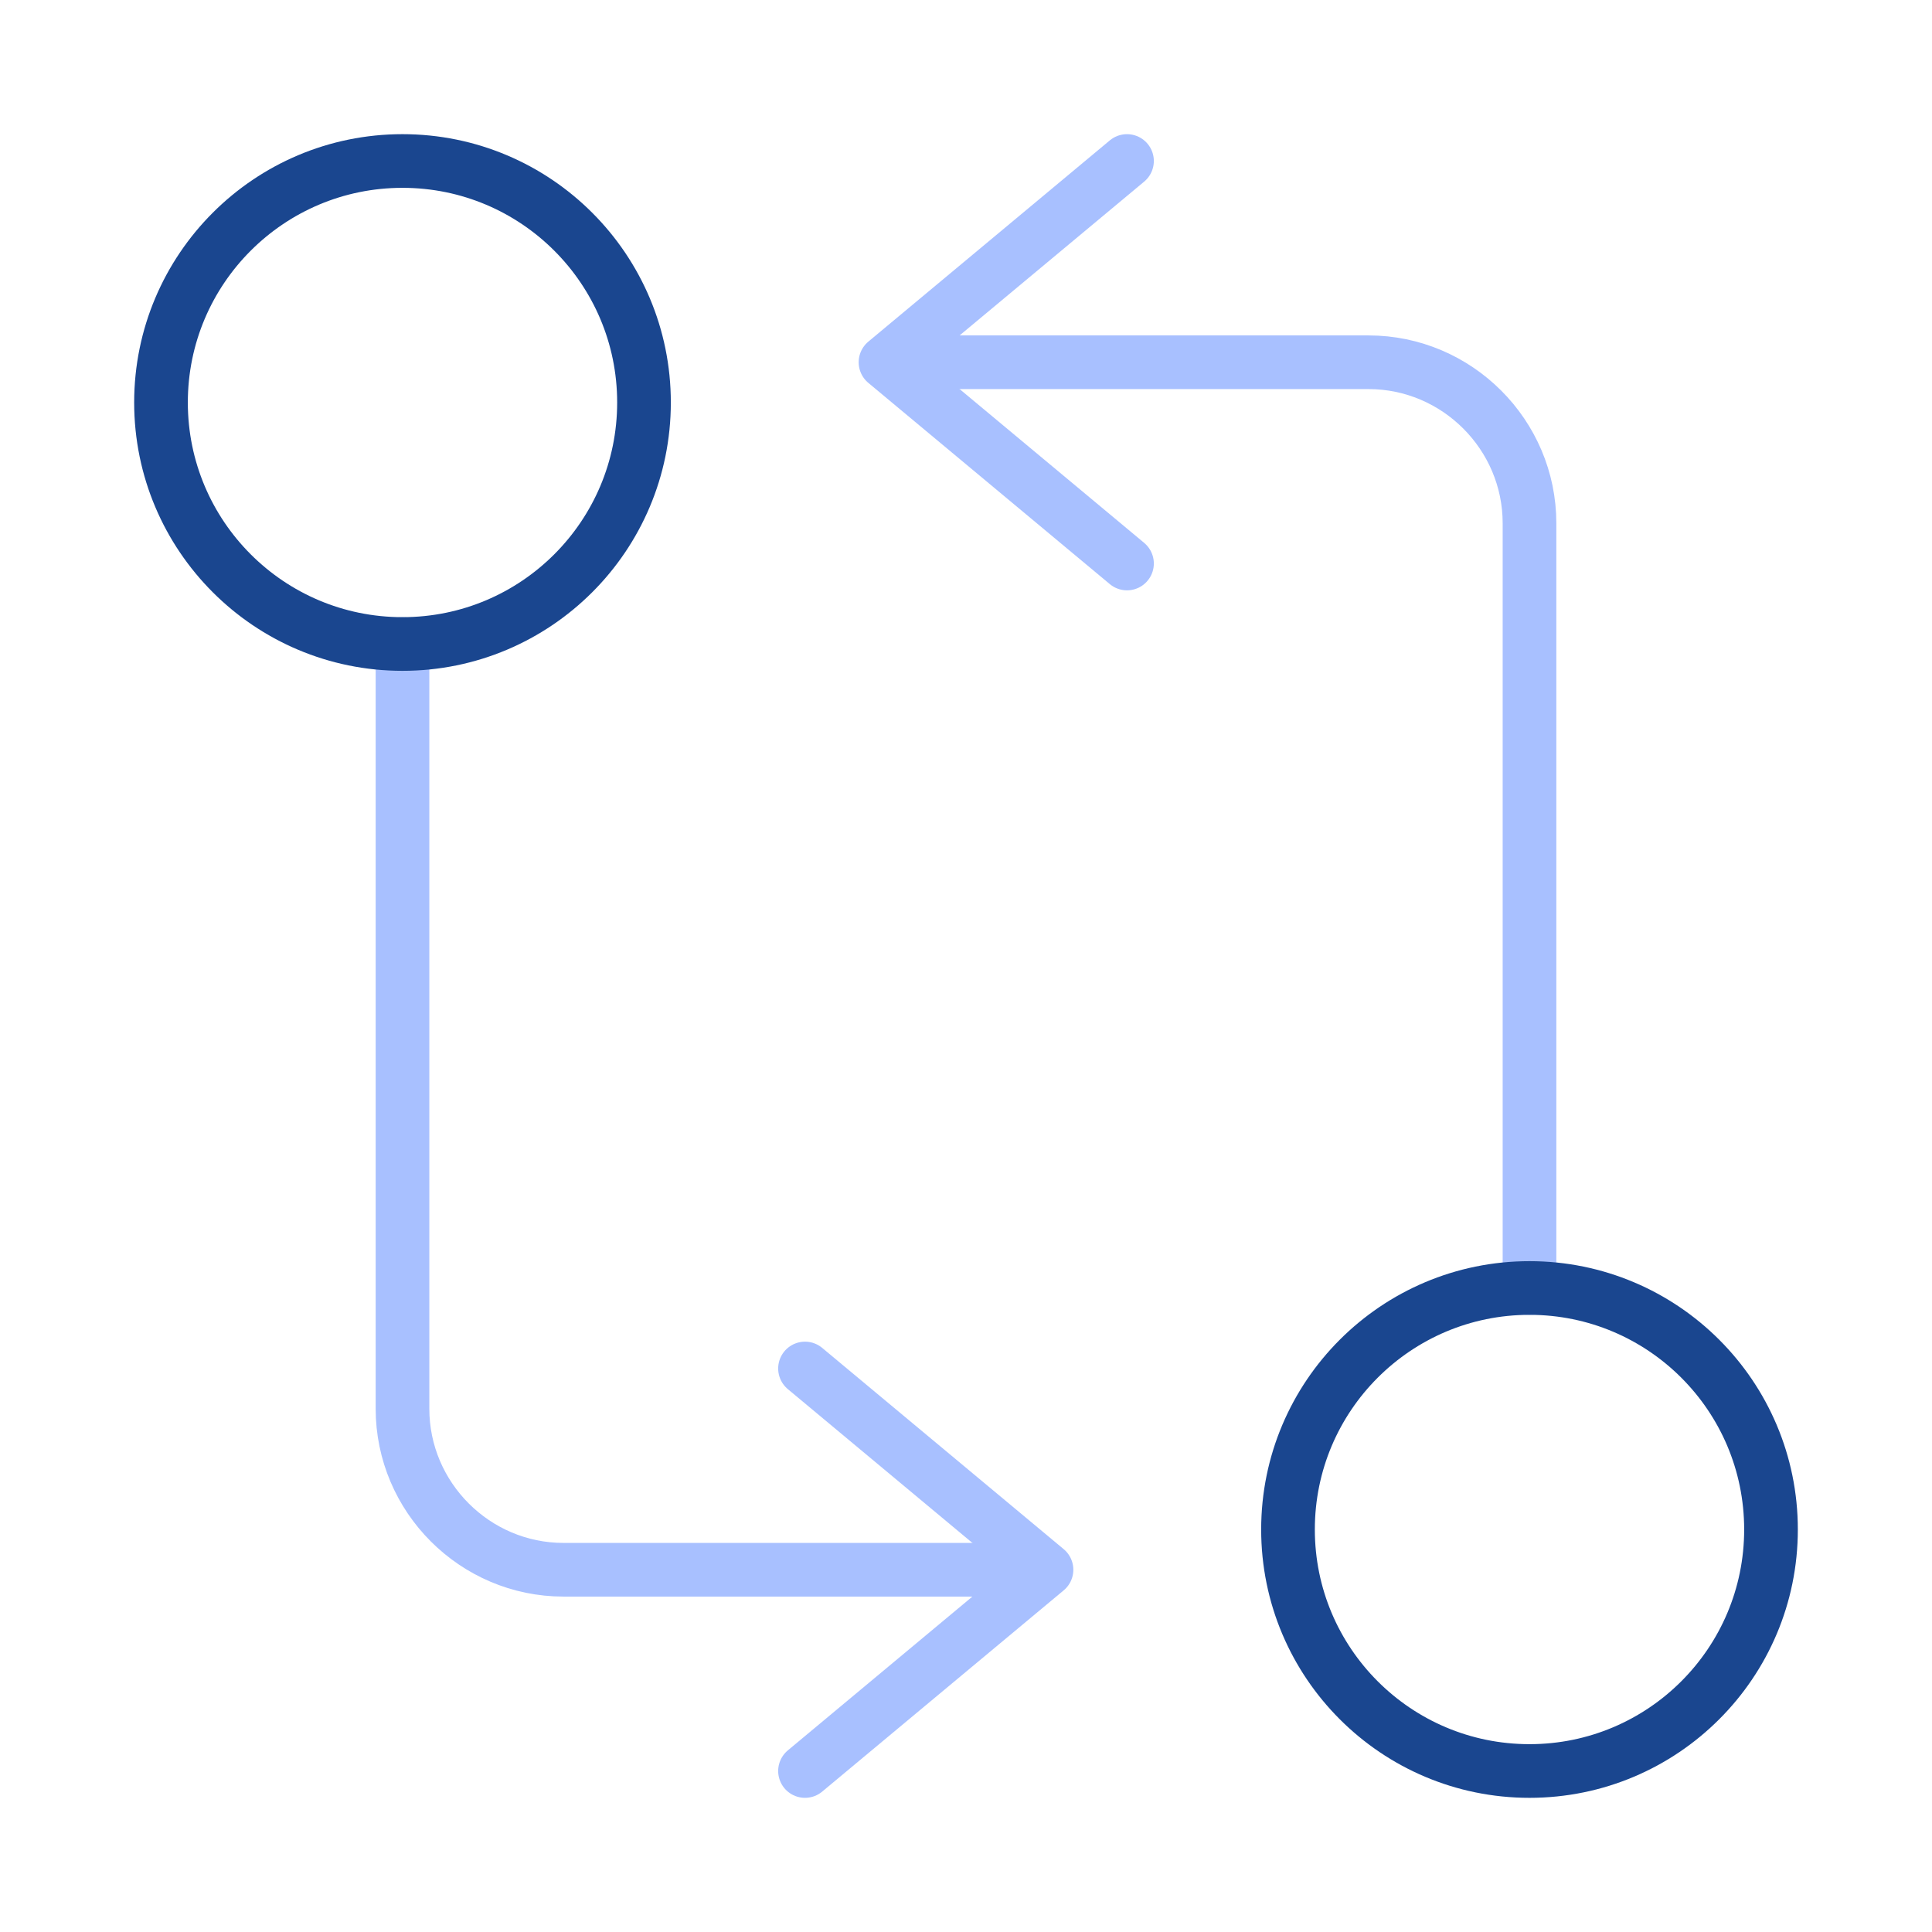
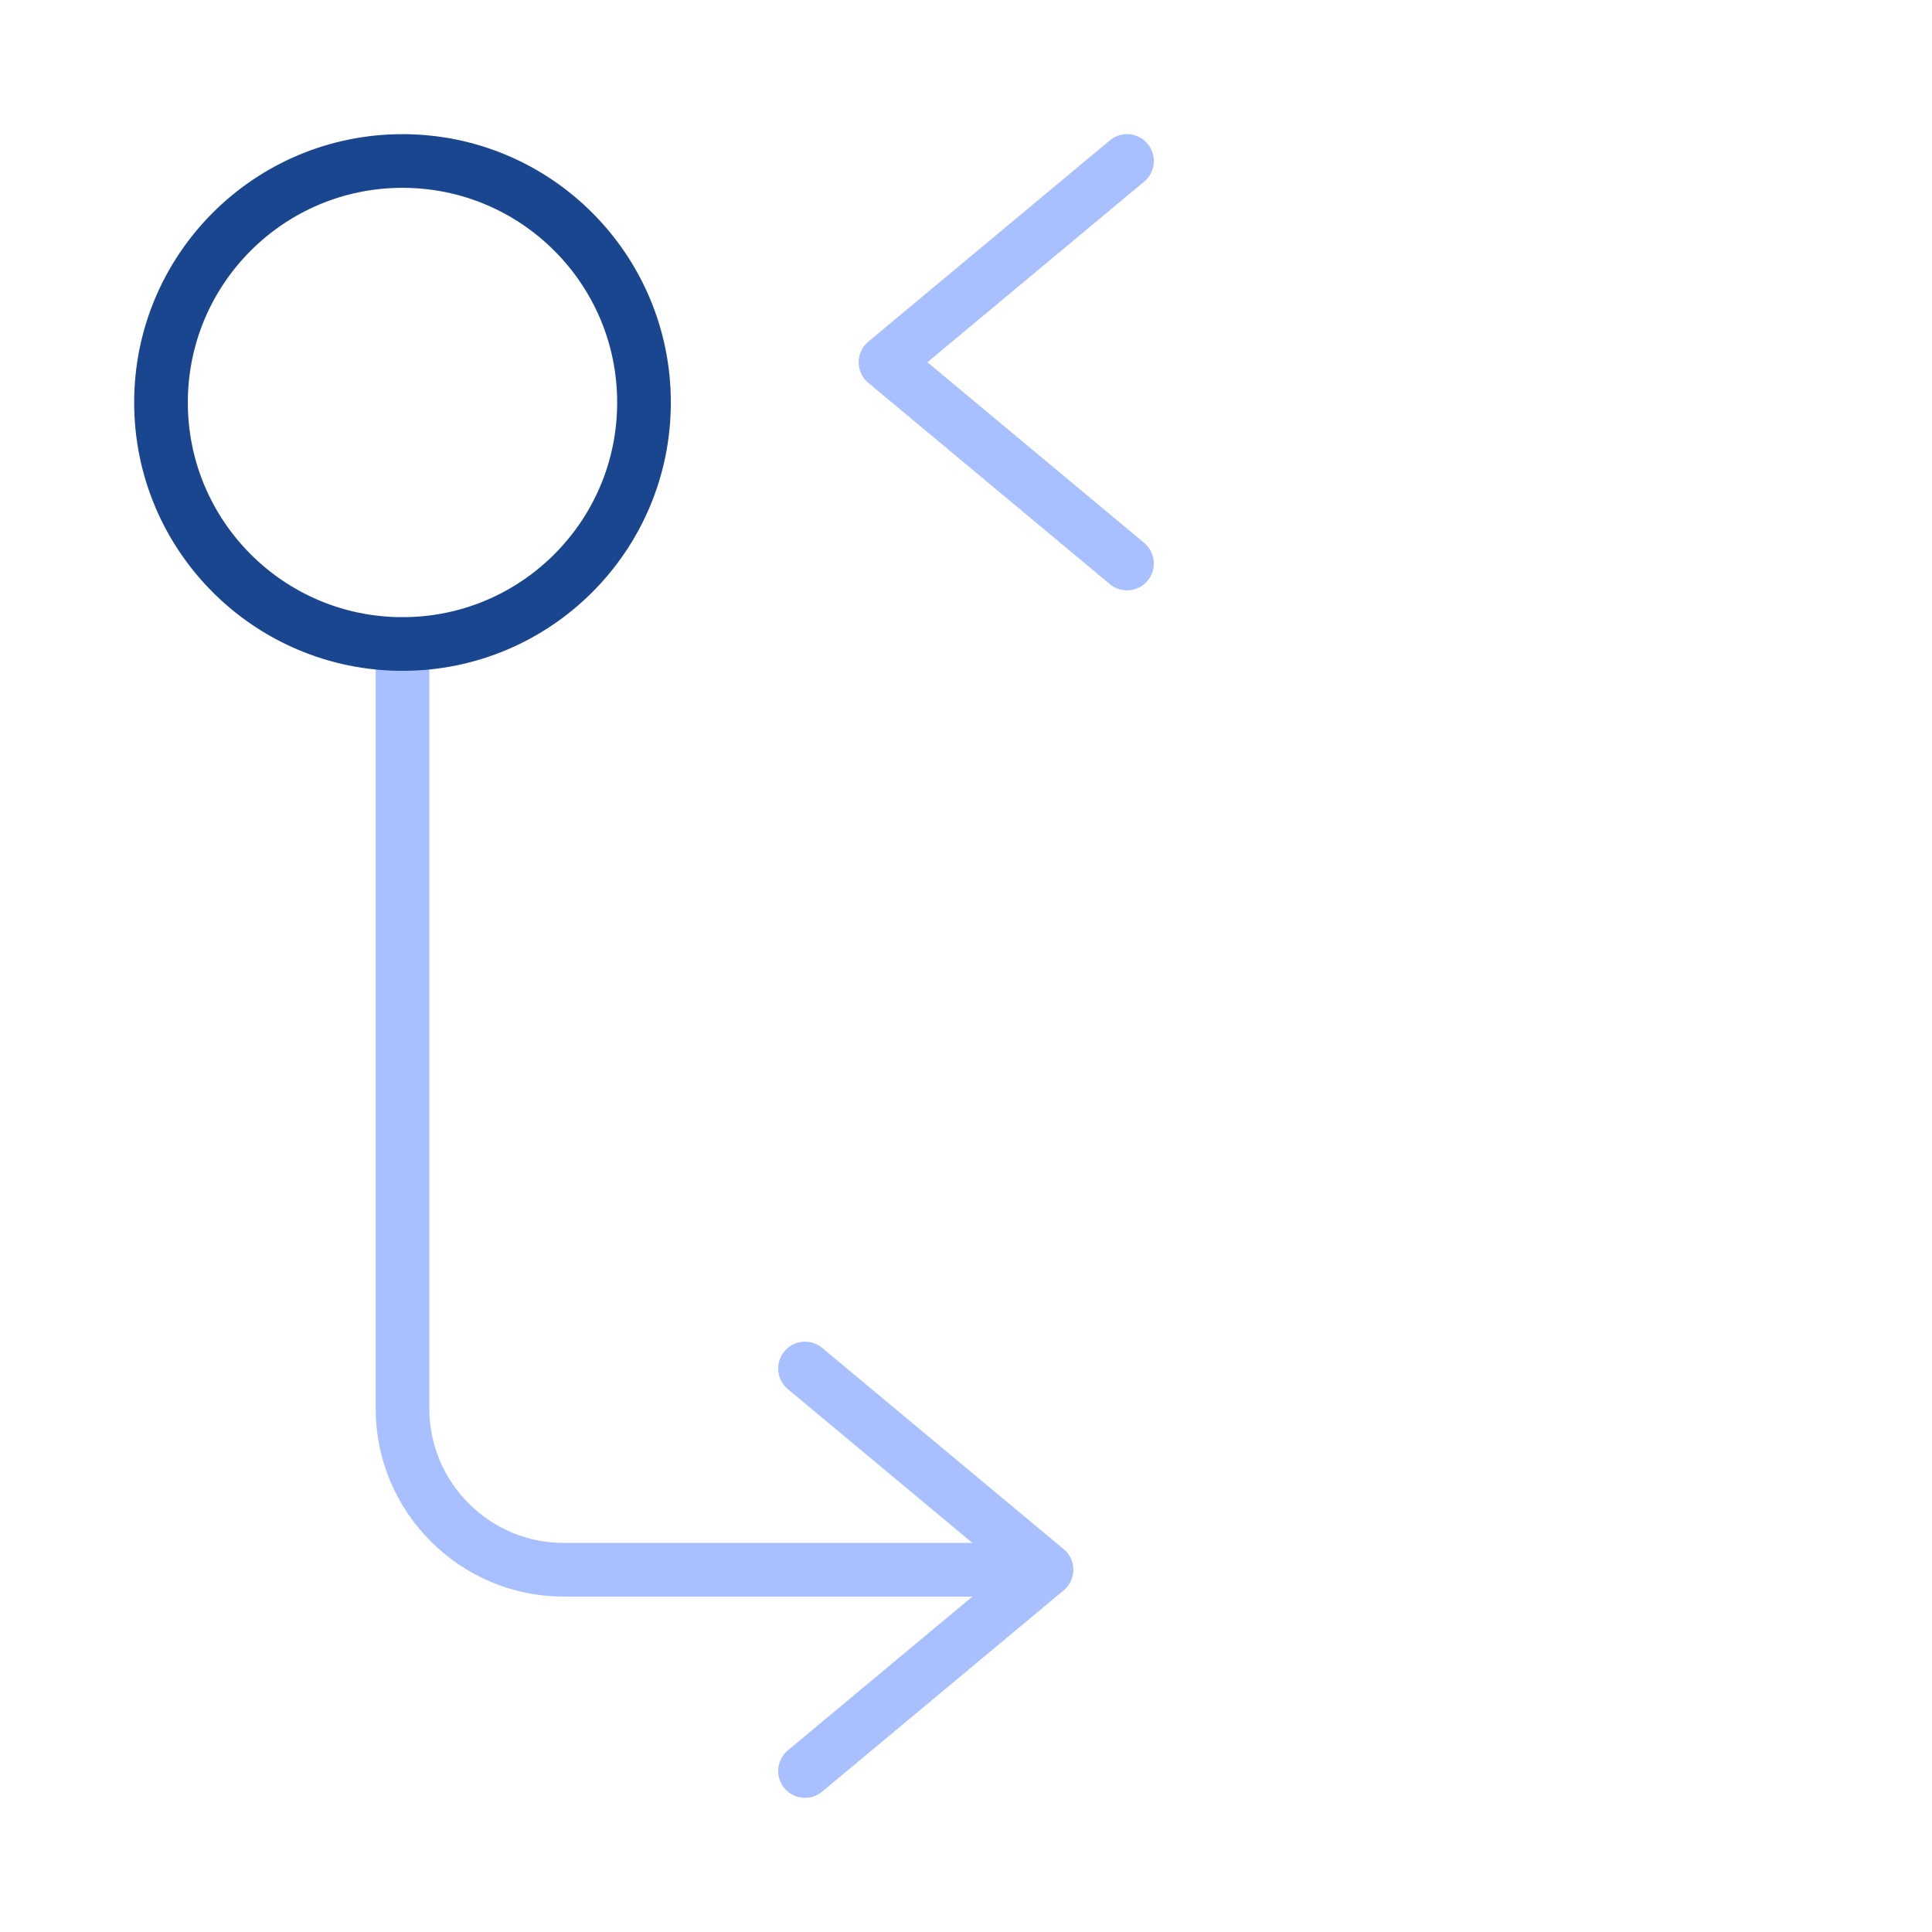
<svg xmlns="http://www.w3.org/2000/svg" width="72" height="72" viewBox="0 0 72 72" fill="none">
-   <path d="M57 48V19.5C57 16.2 54.3 13.5 51 13.5H34.5" stroke="#A8C0FF" stroke-width="2" stroke-linecap="round" stroke-linejoin="round" />
  <path d="M42 6L33 13.5L42 21" stroke="#A8C0FF" stroke-width="2" stroke-linecap="round" stroke-linejoin="round" />
  <path d="M15 24V52.5C15 55.8 17.7 58.5 21 58.5H37.5" stroke="#A8C0FF" stroke-width="2" stroke-linecap="round" stroke-linejoin="round" />
  <path d="M30 66L39 58.5L30 51" stroke="#A8C0FF" stroke-width="2" stroke-linecap="round" stroke-linejoin="round" />
-   <path d="M57 66C61.971 66 66 61.971 66 57C66 52.029 61.971 48 57 48C52.029 48 48 52.029 48 57C48 61.971 52.029 66 57 66Z" stroke="#1A468F" stroke-width="2" stroke-linecap="round" stroke-linejoin="round" />
  <path d="M15 24C19.971 24 24 19.971 24 15C24 10.029 19.971 6 15 6C10.029 6 6 10.029 6 15C6 19.971 10.029 24 15 24Z" stroke="#1A468F" stroke-width="2" stroke-linecap="round" stroke-linejoin="round" />
</svg>